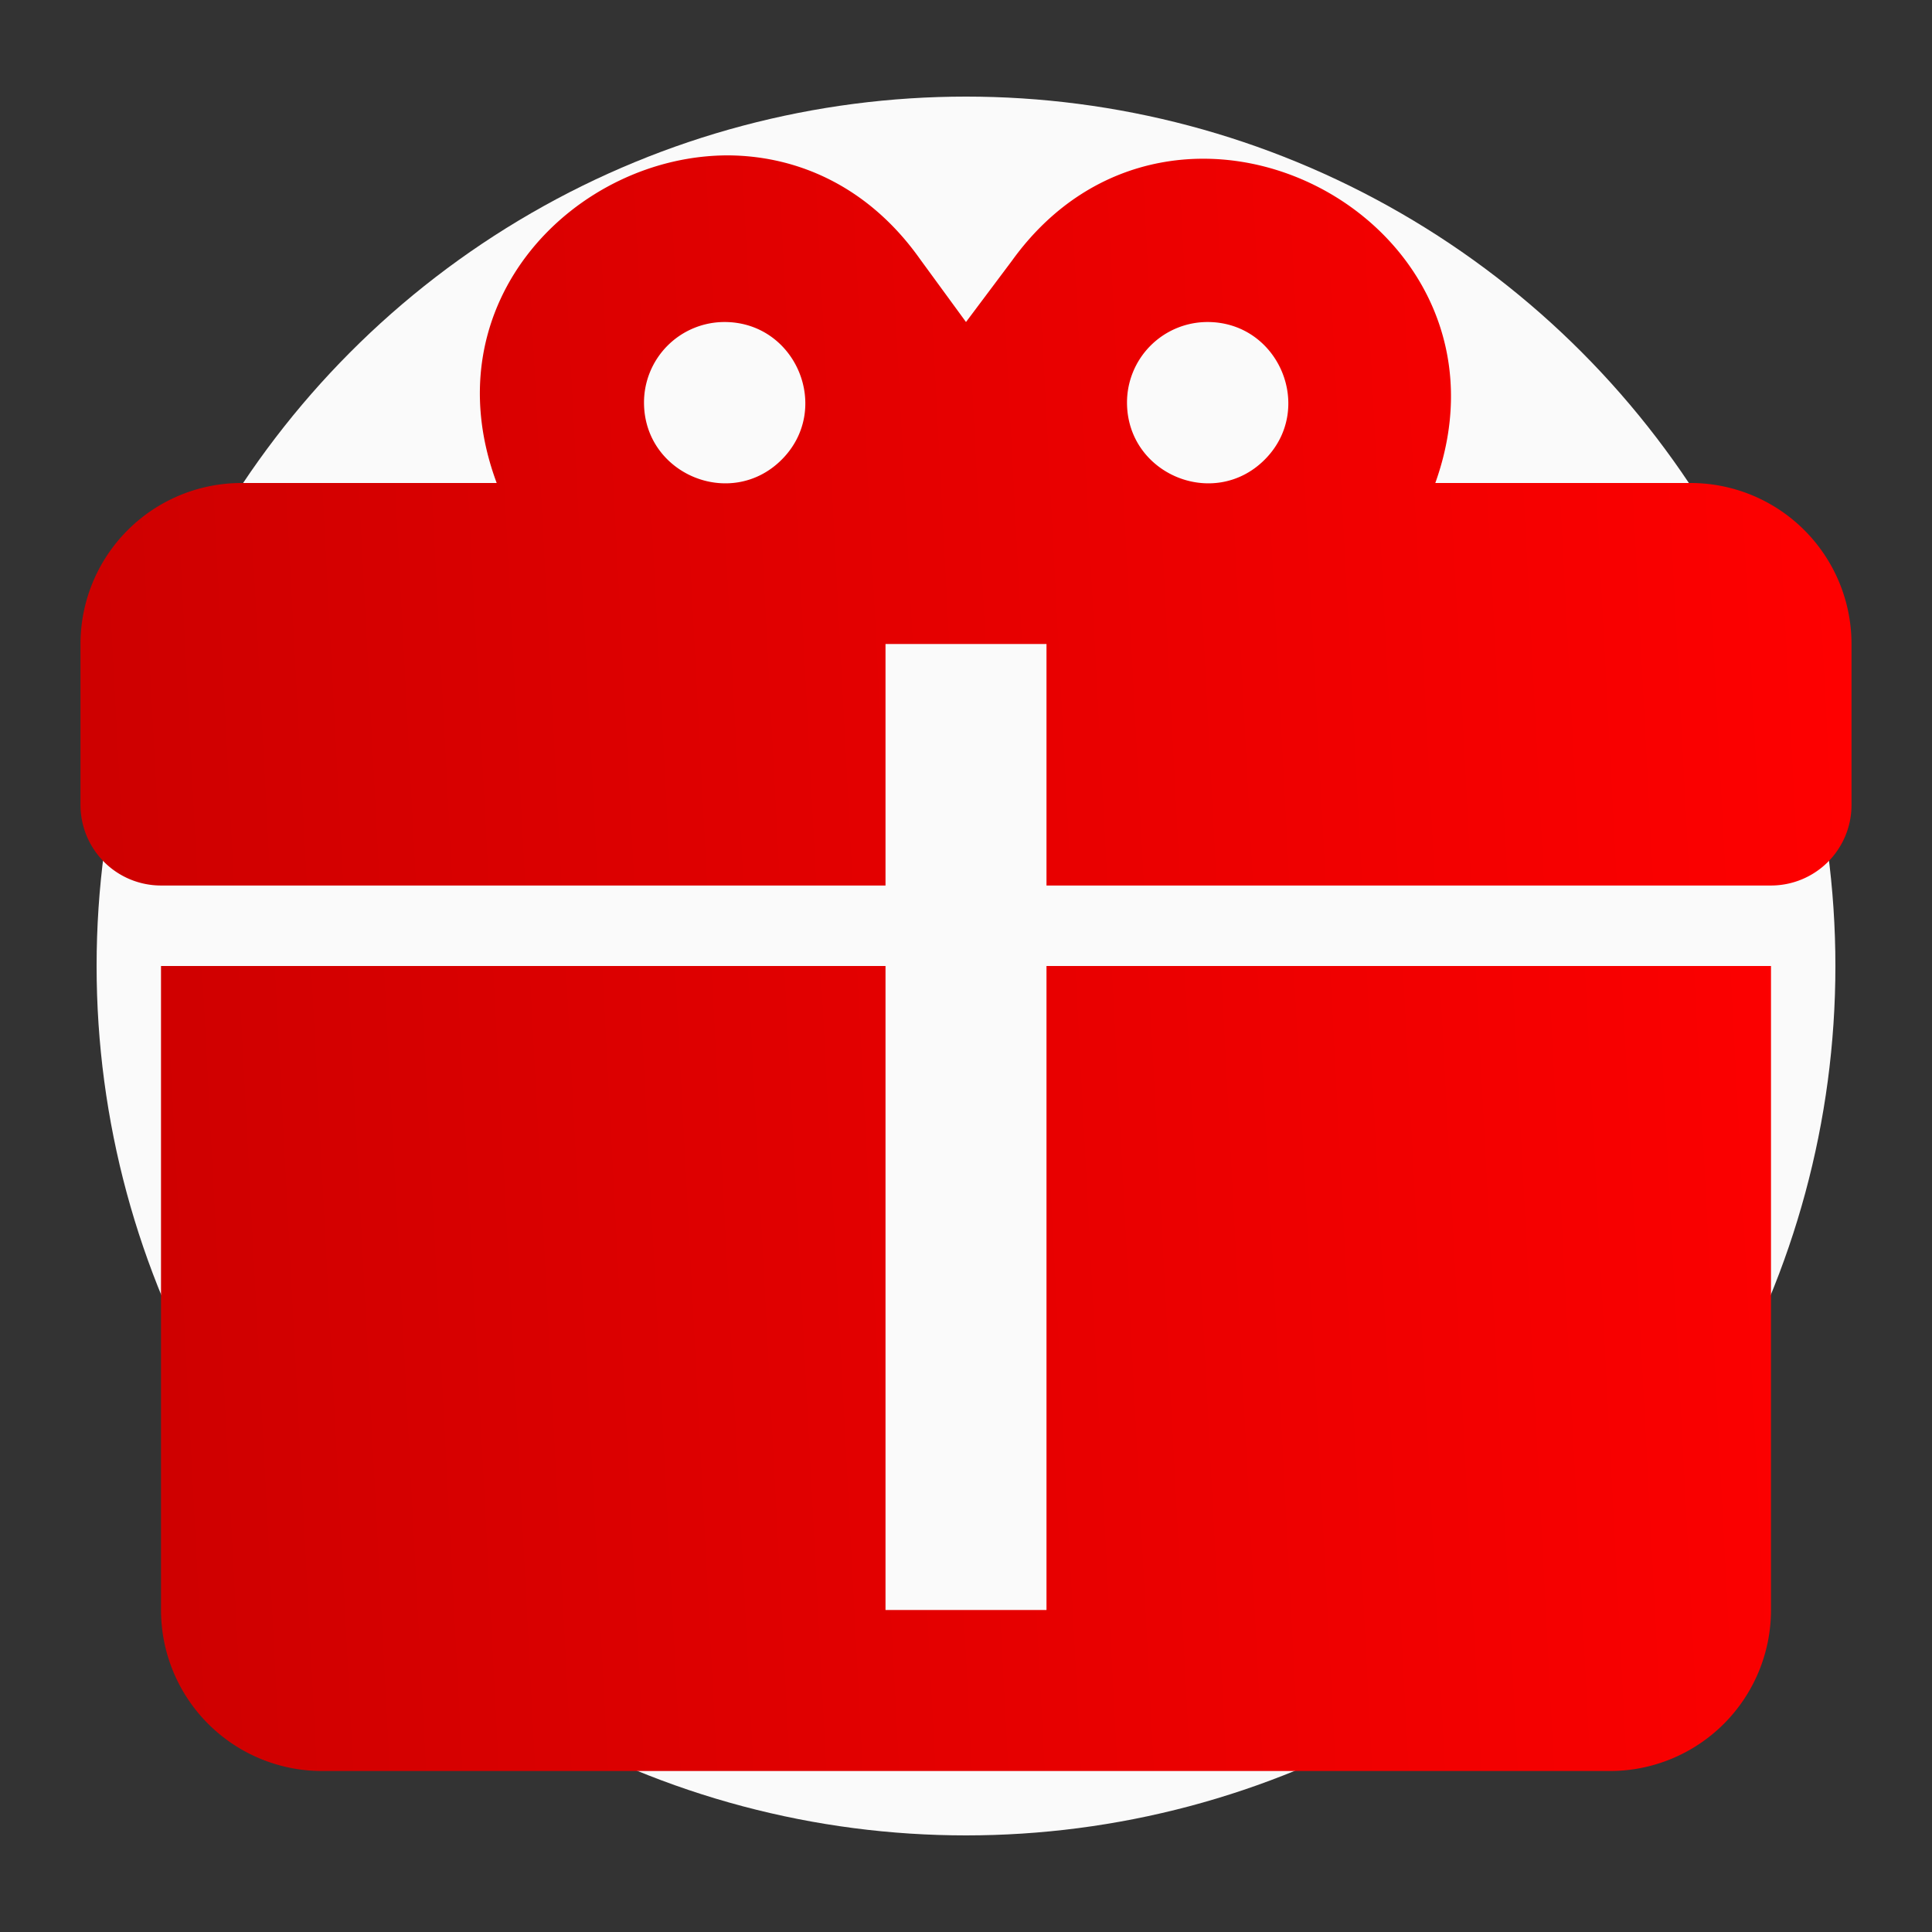
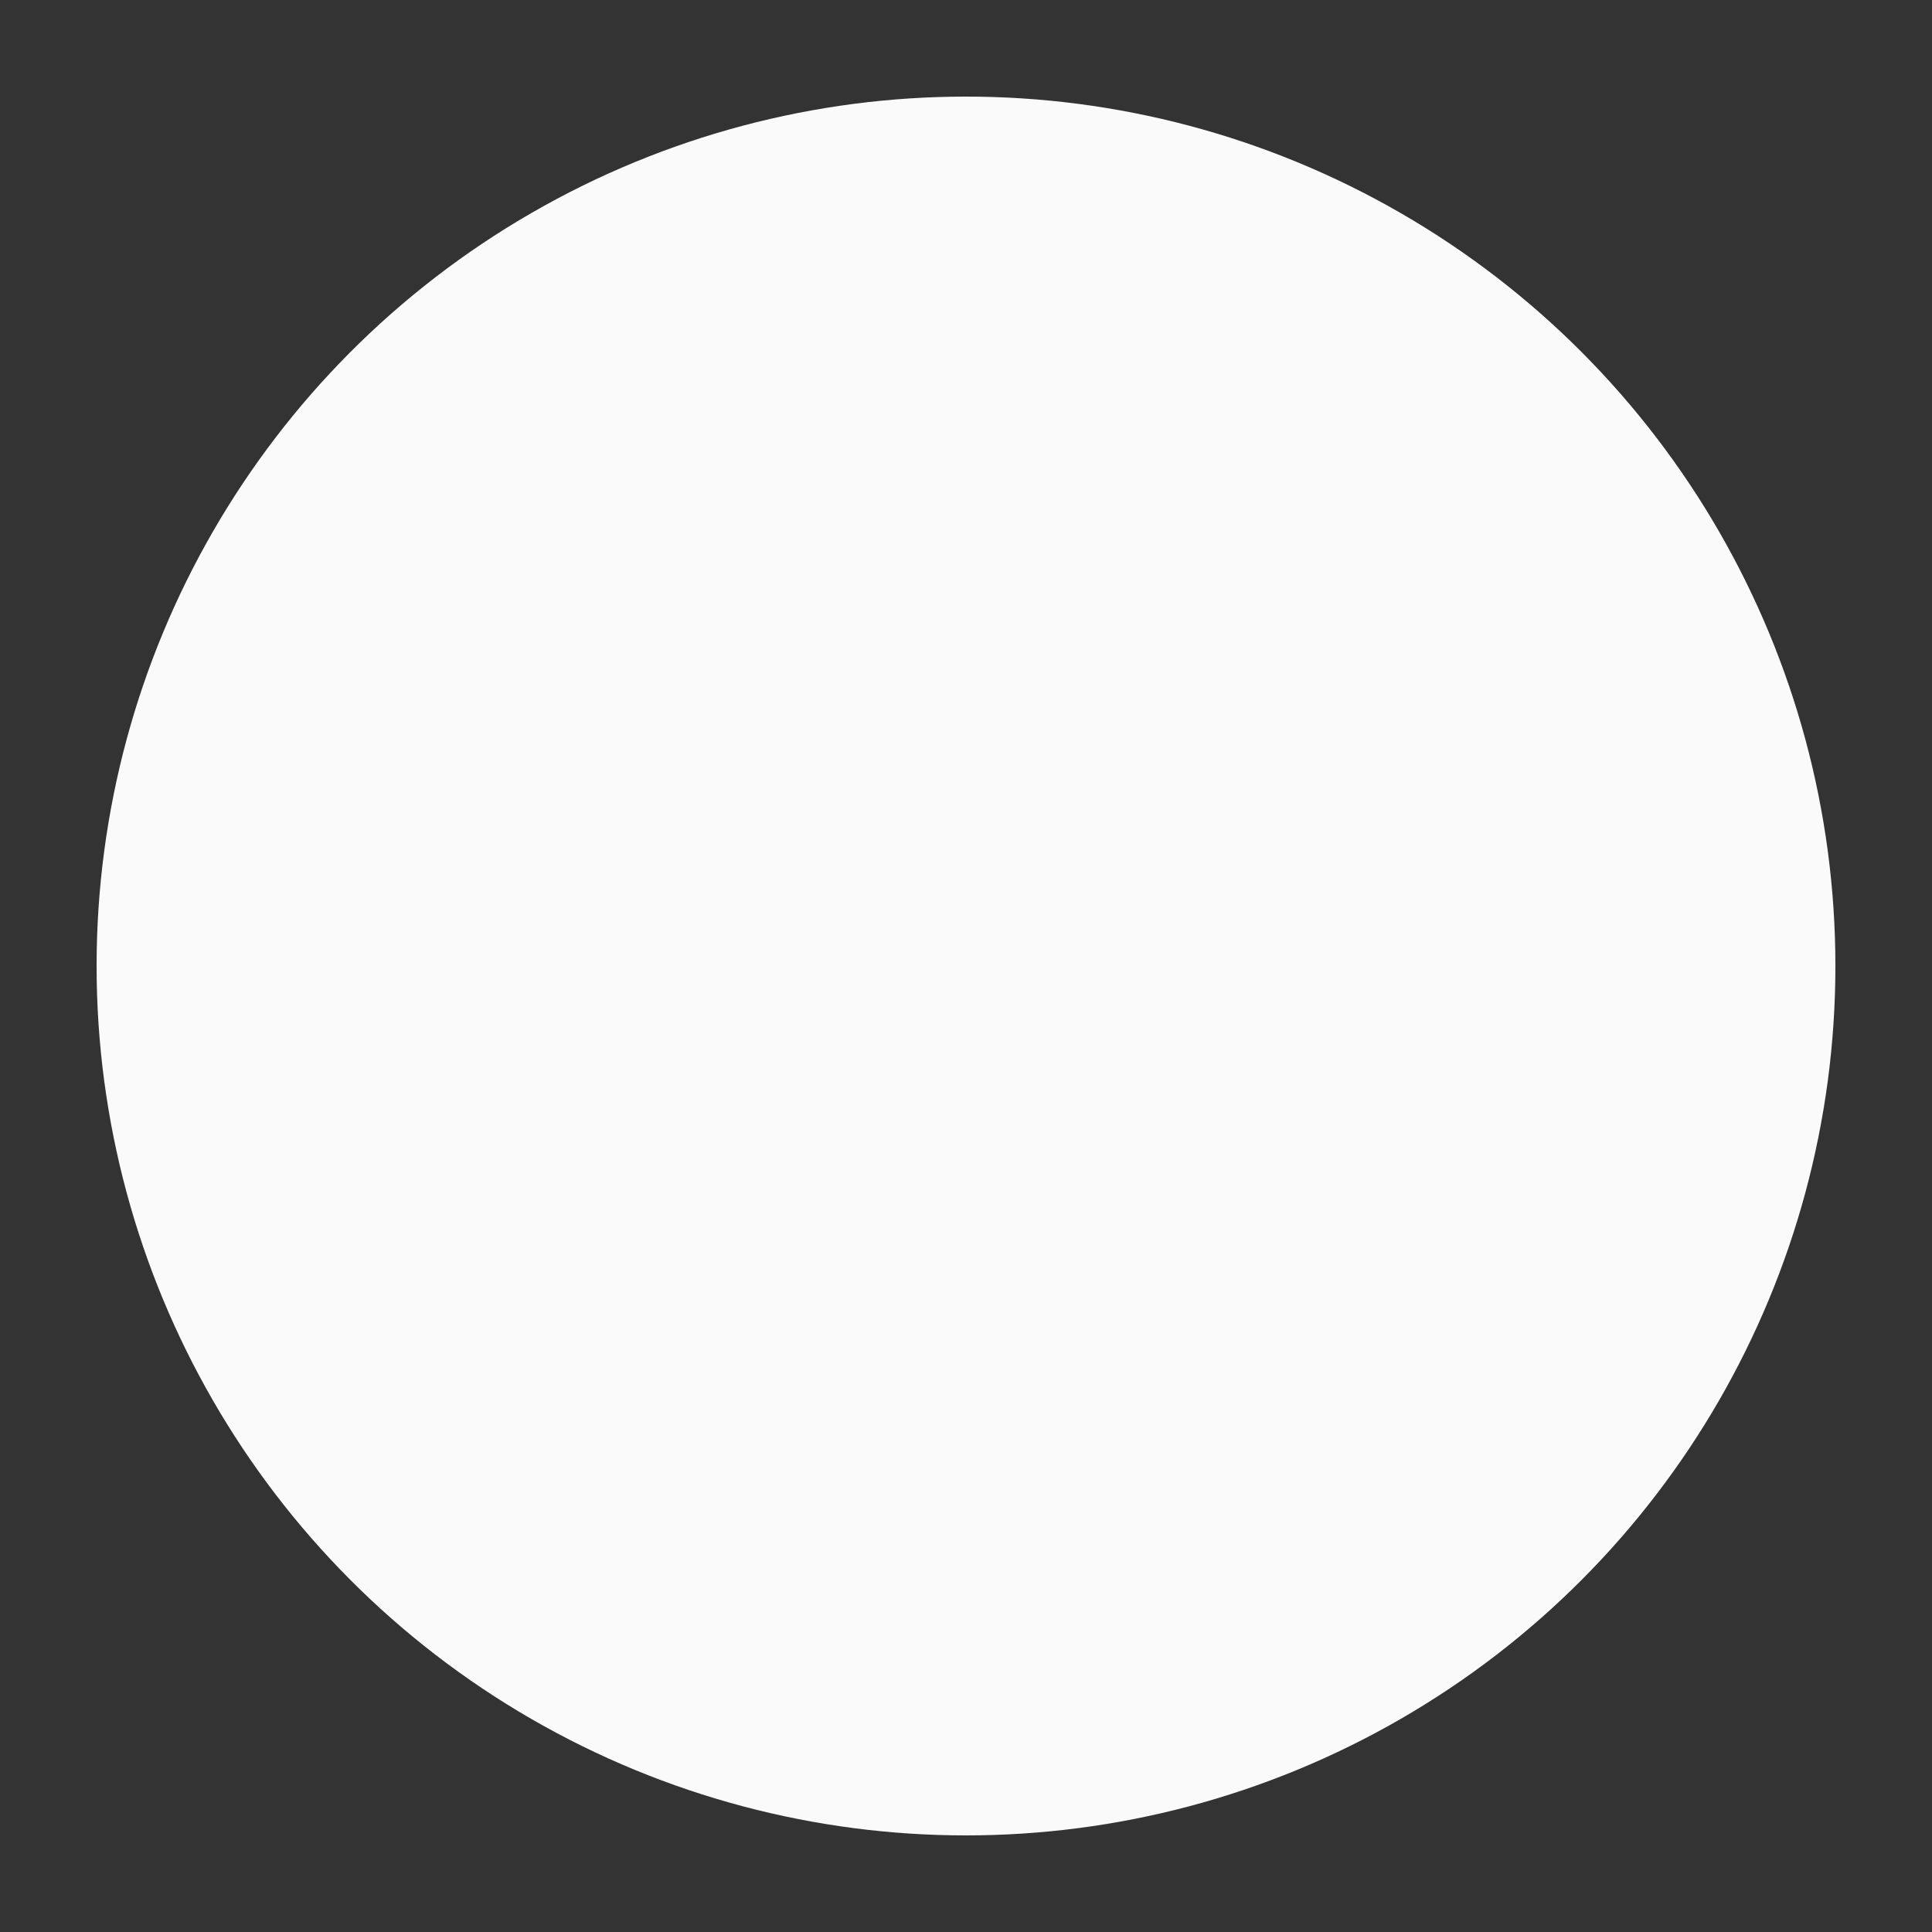
<svg xmlns="http://www.w3.org/2000/svg" width="80" height="80" fill="none" viewBox="0 0 80 80">
  <rect x="0" y="0" width="80" height="80" fill="#333333" stroke="none" />
  <circle cx="40" cy="40" r="36" fill="#FAFAFA" />
-   <path fill="url(#a)" d="M30.2 6.434C23.9 6.4 17.767 12.467 20.567 20H10a6.667 6.667 0 0 0-6.667 6.667v6.667a3.334 3.334 0 0 0 3.334 3.333h30v-10h6.666v10h30a3.334 3.334 0 0 0 3.334-3.333v-6.667A6.667 6.667 0 0 0 70 20H59.433c3.9-10.9-10.766-18.6-17.533-9.2L40 13.334l-1.9-2.6c-2.1-2.967-5-4.267-7.9-4.3Zm-.2 6.9c2.967 0 4.467 3.6 2.367 5.7-2.1 2.1-5.7.6-5.7-2.367A3.334 3.334 0 0 1 30 13.334Zm20 0c2.967 0 4.467 3.6 2.367 5.7-2.1 2.1-5.7.6-5.7-2.367A3.334 3.334 0 0 1 50 13.334ZM6.667 40v26.667a6.667 6.667 0 0 0 6.666 6.667h53.334a6.667 6.667 0 0 0 6.666-6.667V40h-30v26.667h-6.666V40h-30Z" />
  <defs>
    <linearGradient id="a" x1="3.333" x2="79.965" y1="73.334" y2="69.314" gradientUnits="userSpaceOnUse">
      <stop stop-color="#C00" />
      <stop offset="1" stop-color="red" />
    </linearGradient>
  </defs>
</svg>